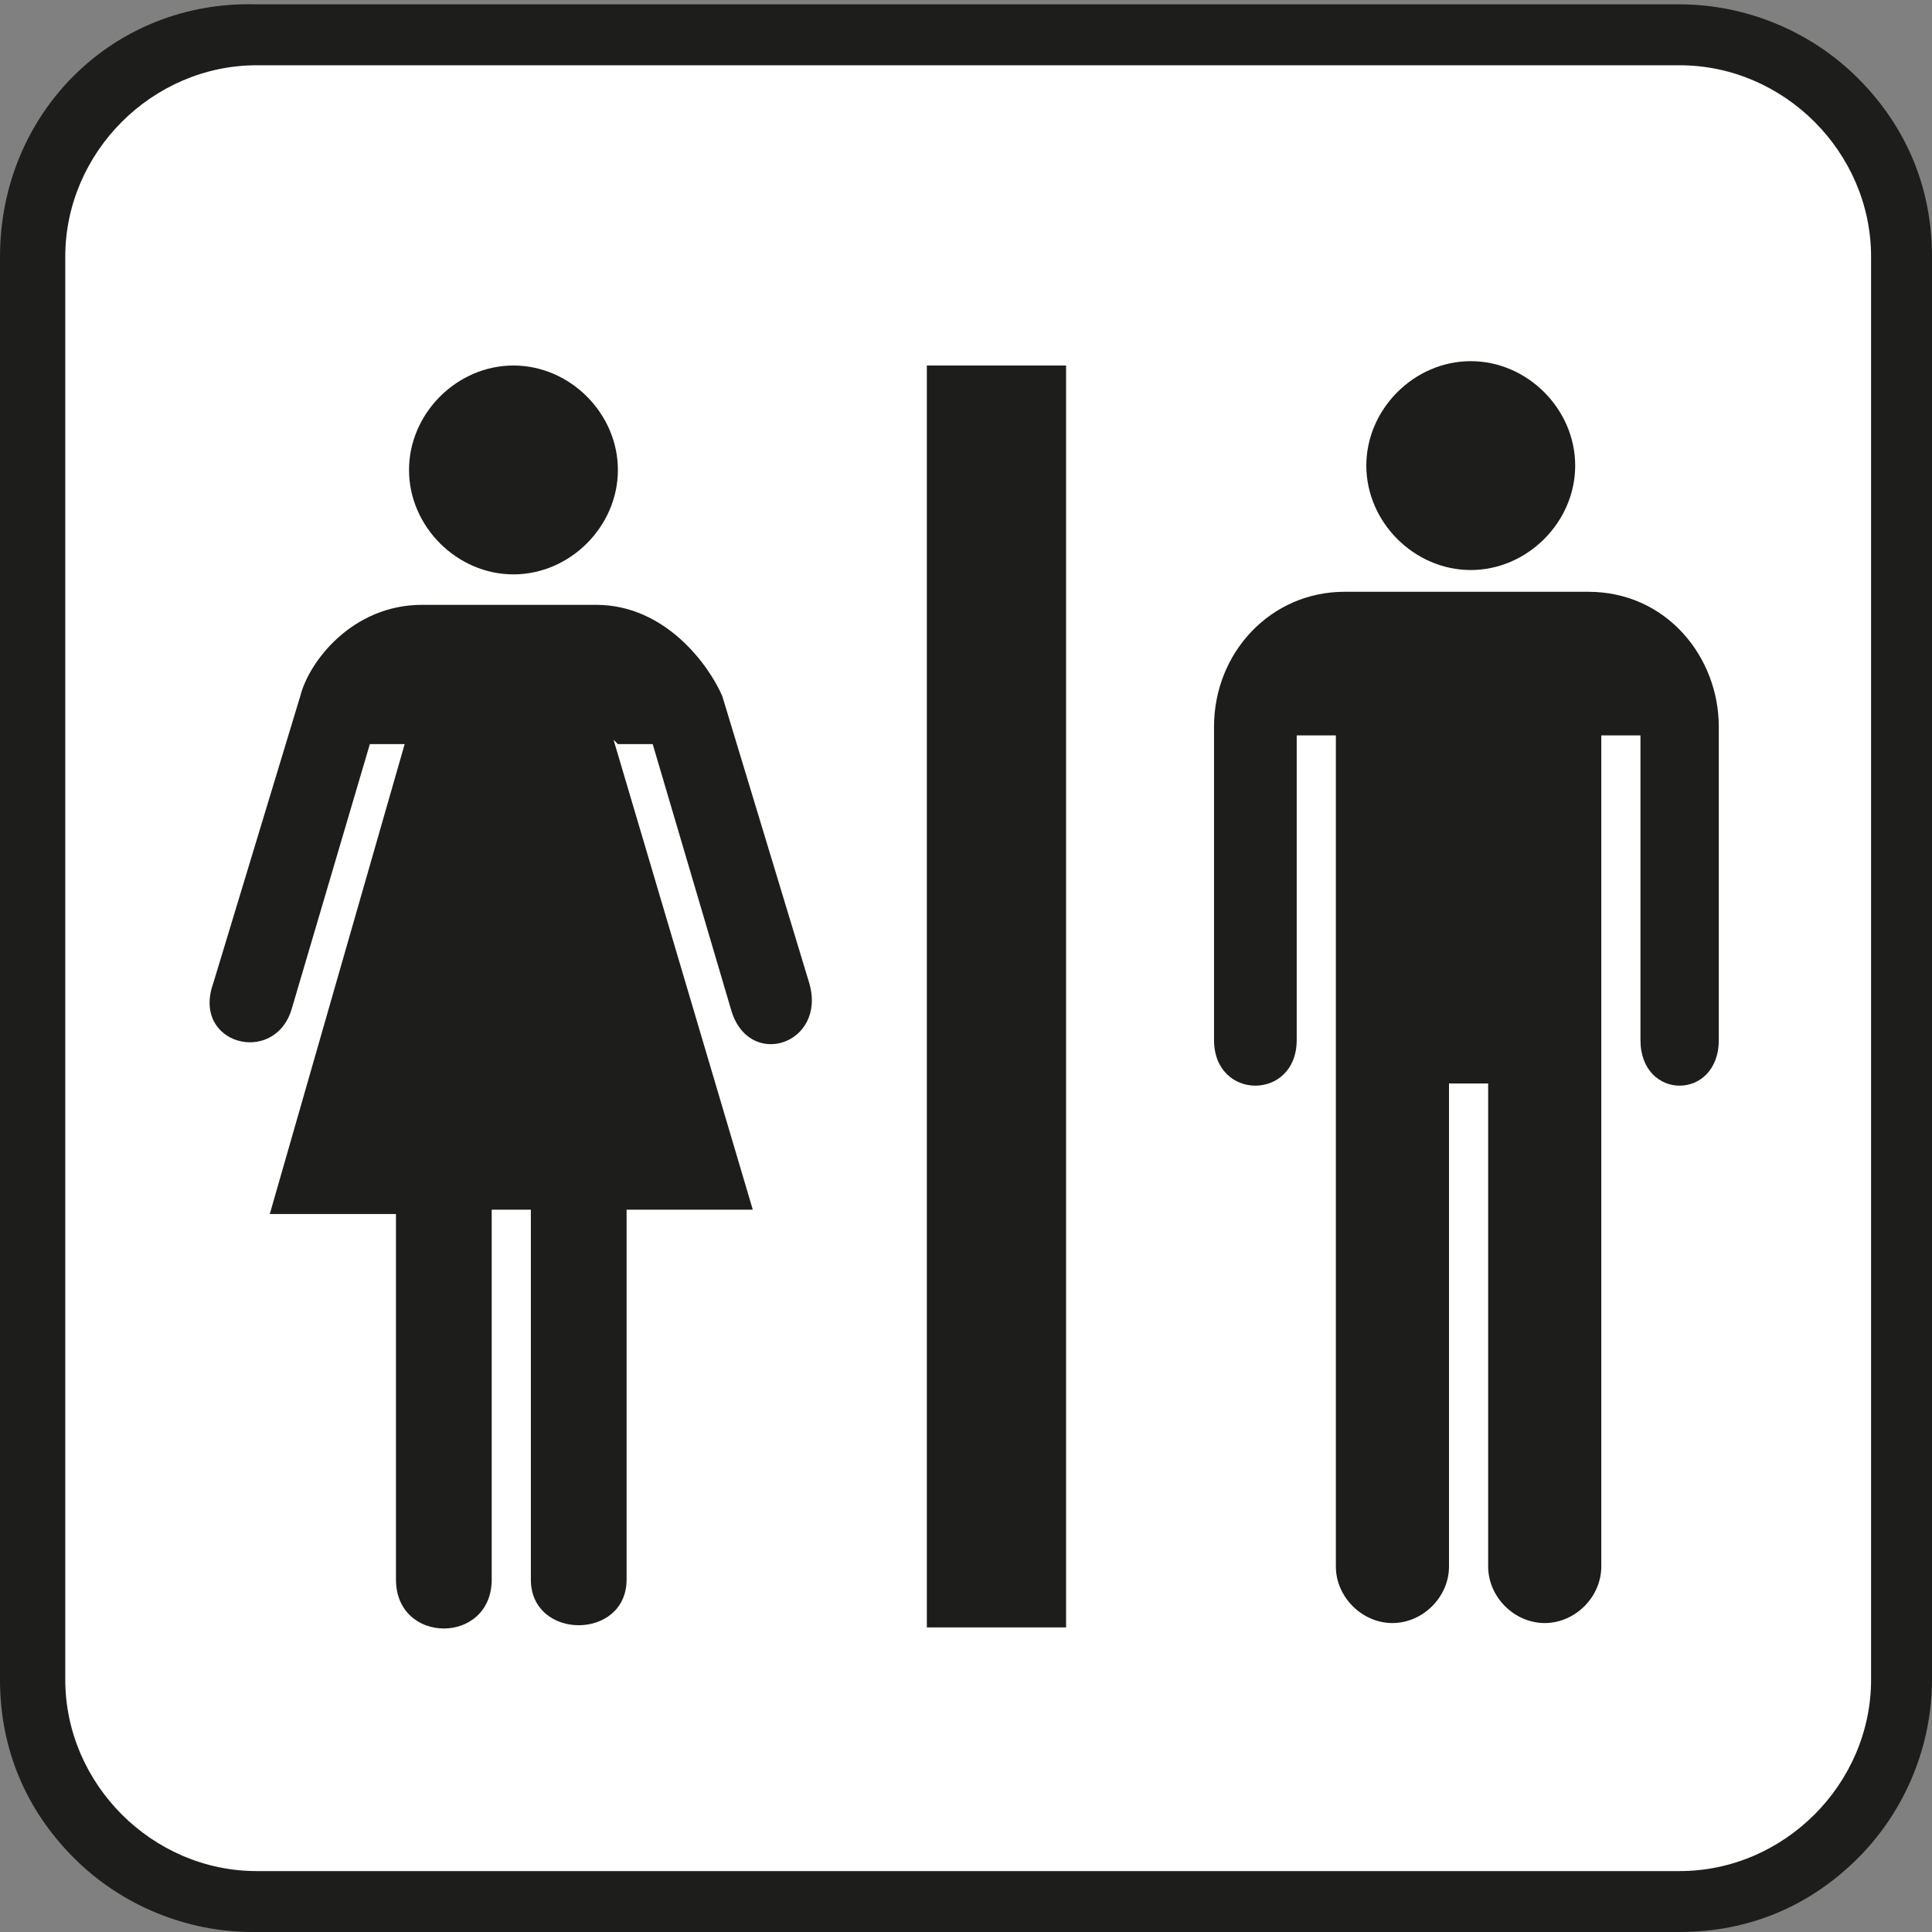
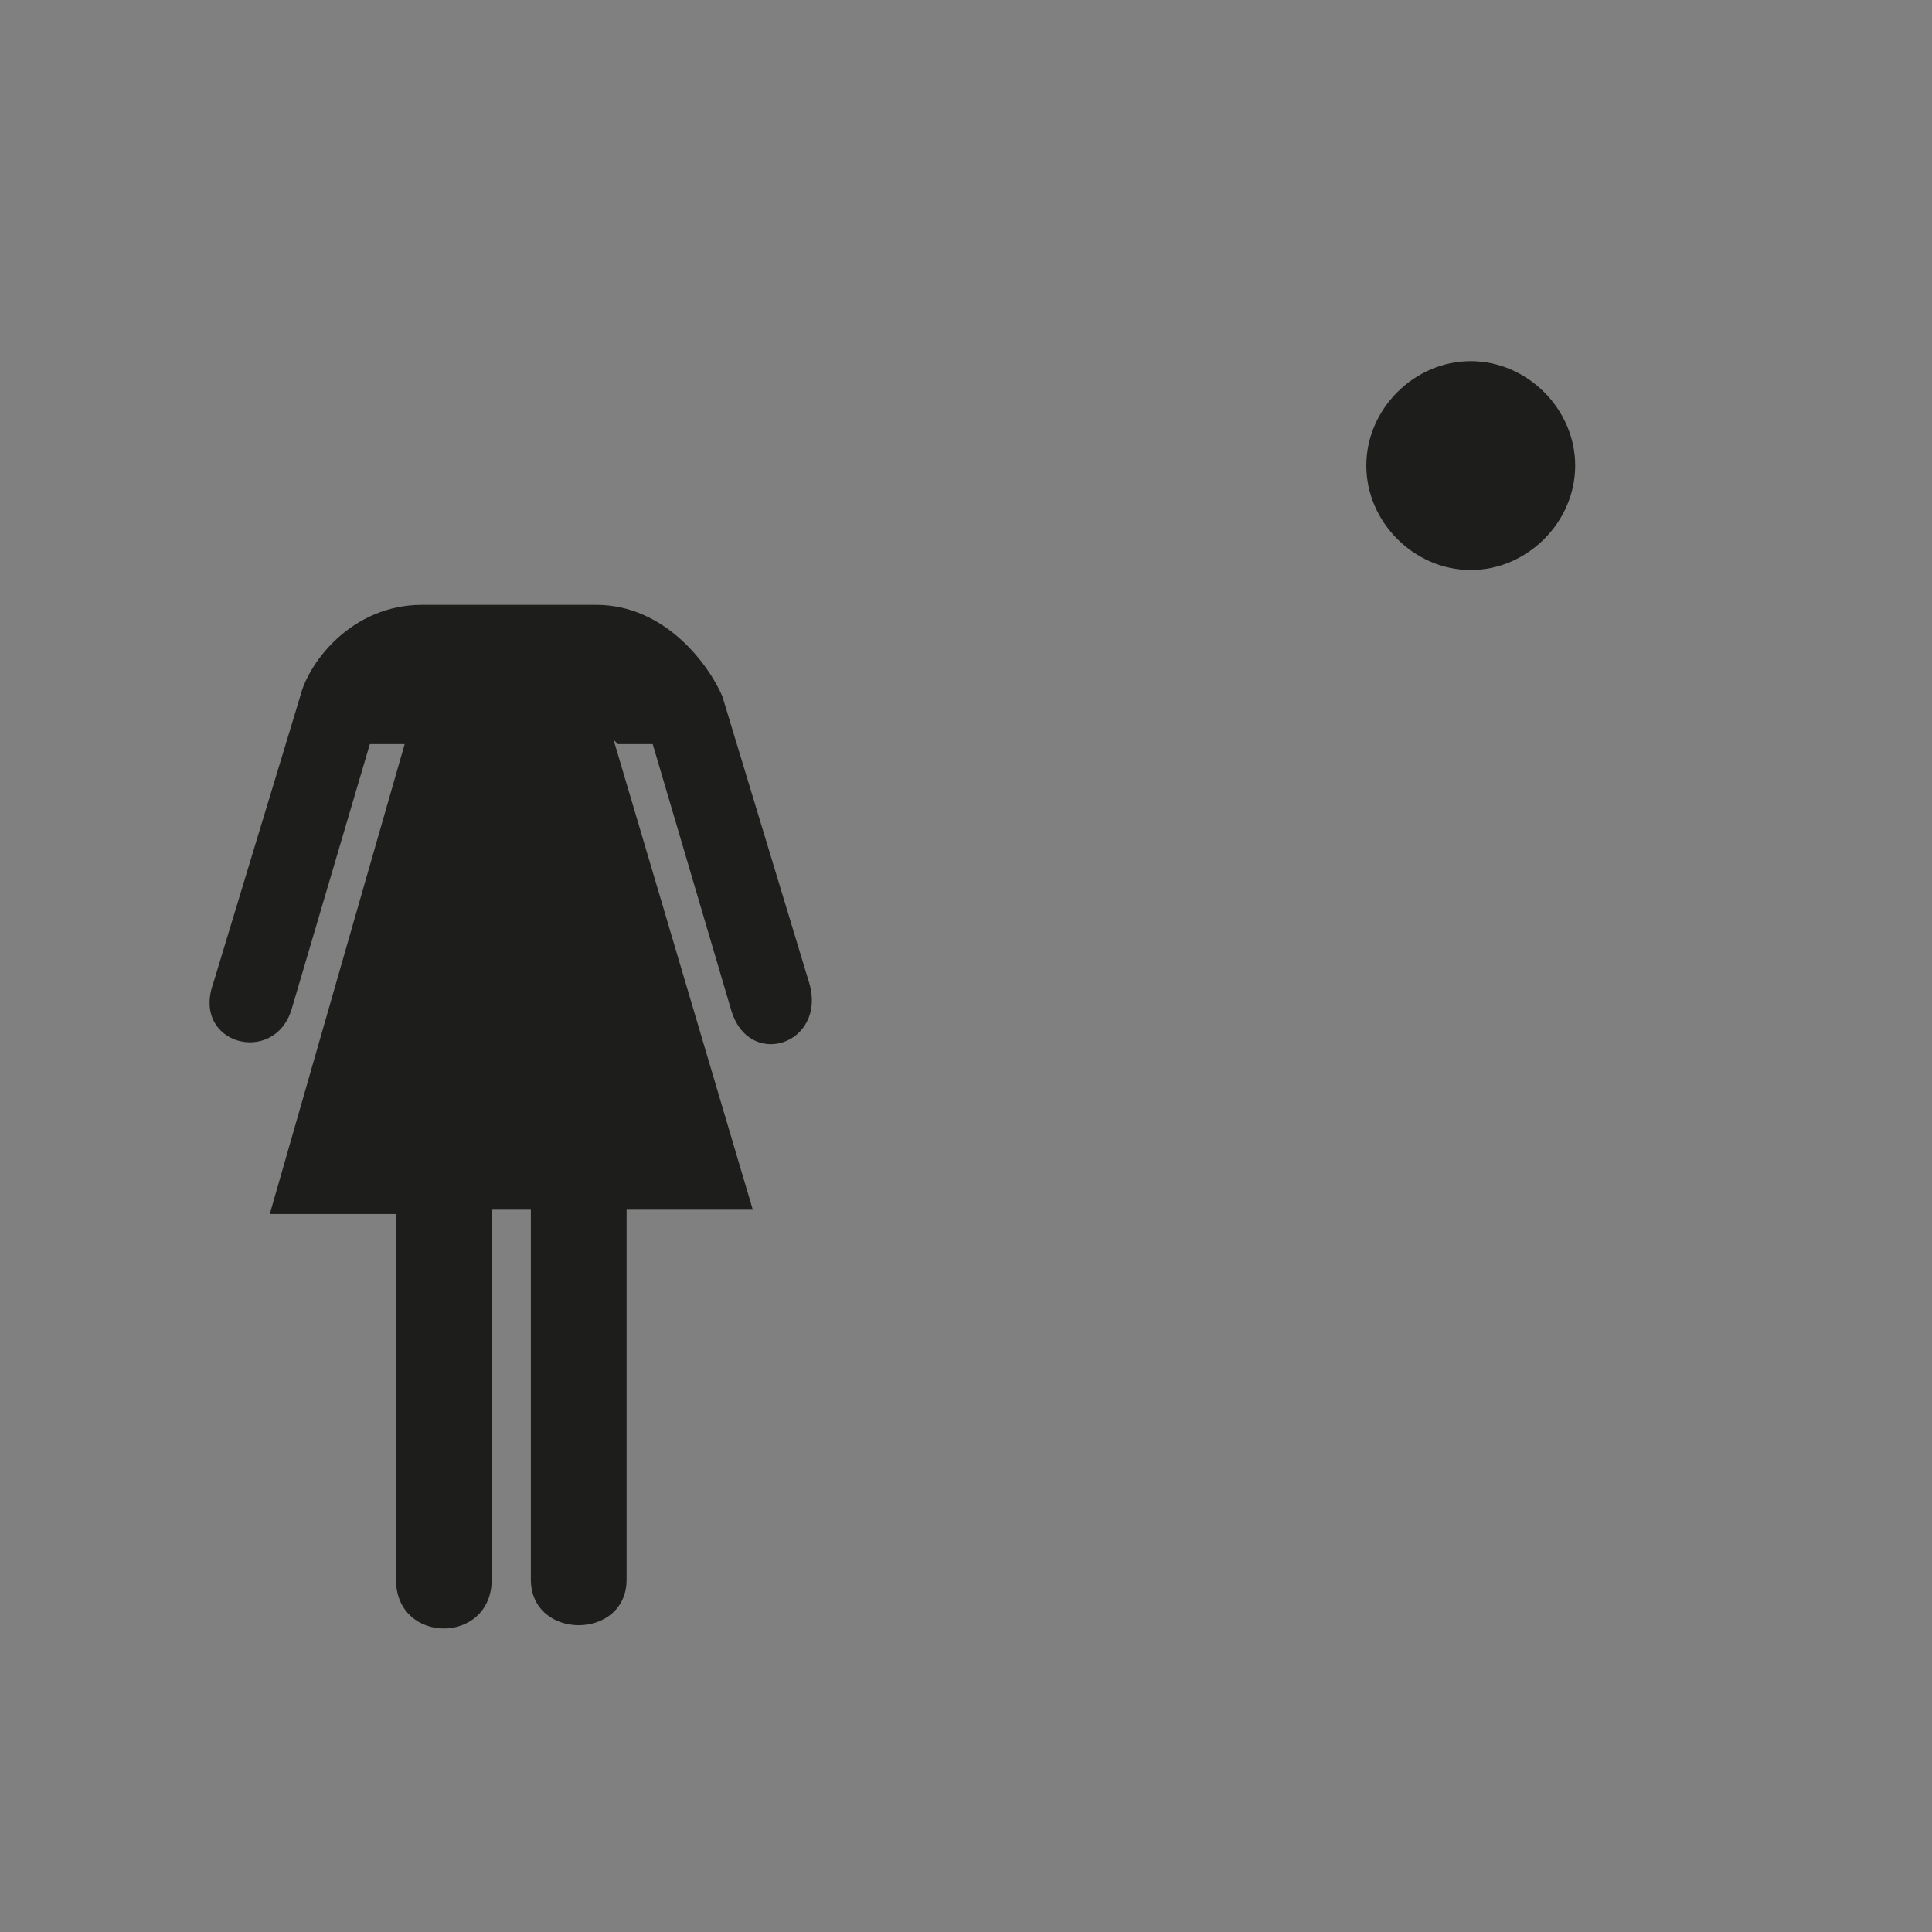
<svg xmlns="http://www.w3.org/2000/svg" id="Layer_1" width="15.7mm" height="15.7mm" version="1.1" viewBox="0 0 44.4 44.4">
  <rect x="0" y="0" width="44.4" height="44.4" fill="#808080" stroke="none" />
  <defs>
    <style>
      .st0 {
        fill: #1d1d1b;
      }

      .st1 {
        fill: #fff;
      }
    </style>
  </defs>
  <g>
-     <path class="st0" d="M38.6,44.4c1.6,0,3-.6,4.1-1.7,1.1-1.1,1.7-2.6,1.7-4.1V5.9c0-1.6-.6-3-1.7-4.1-1.1-1.1-2.6-1.7-4.1-1.7H5.9C2.6,0,0,2.6,0,5.9v32.7c0,1.6.6,3,1.7,4.1,1.1,1.1,2.6,1.7,4.1,1.7h32.7Z" />
-     <path class="st1" d="M5.9,43h32.7c2.4,0,4.4-2,4.4-4.4V5.9c0-1.2-.5-2.3-1.3-3.1-.8-.8-1.9-1.3-3.1-1.3H5.9c-1.2,0-2.3.5-3.1,1.3-.8.8-1.3,1.9-1.3,3.1v32.7c0,1.2.5,2.3,1.3,3.1.8.8,1.9,1.3,3.1,1.3Z" />
-   </g>
+     </g>
  <g>
    <path class="st0" d="M14.1,17h0l3.2,10.8h-2.9v8.5c0,1.4-2.2,1.4-2.2,0v-8.5h-.9v8.5c0,1.5-2.2,1.5-2.2,0v-8.4h-2.9l3.1-10.8h-.8l-1.8,6.1c-.4,1.3-2.3.8-1.8-.6l2-6.6c.2-.8,1.2-2.1,2.8-2.1h4c1.6,0,2.6,1.4,2.9,2.1l2,6.6c.4,1.4-1.4,2-1.8.6l-1.8-6.1h-.8Z" />
-     <rect class="st0" x="21.3" y="8.4" width="3.2" height="29" />
    <path class="st0" d="M33.8,13.1c-1.3,0-2.4-1.1-2.4-2.4s1.1-2.4,2.4-2.4,2.4,1.1,2.4,2.4-1.1,2.4-2.4,2.4Z" />
-     <path class="st0" d="M30.7,36v-19.1s-.9,0-.9,0v7c0,1.4-1.9,1.4-1.9,0v-7.2c0-1.7,1.3-3.1,3-3.1h5.6c1.8,0,3,1.5,3,3.1v7.2c0,1.4-1.8,1.4-1.8,0v-7h-.9v19.1c0,.7-.6,1.3-1.3,1.3s-1.3-.6-1.3-1.3v-11.1s-.9,0-.9,0v11.1c0,.7-.6,1.3-1.3,1.3s-1.3-.6-1.3-1.3Z" />
-     <path class="st0" d="M11.8,13.2c-1.3,0-2.4-1.1-2.4-2.4s1.1-2.4,2.4-2.4,2.4,1.1,2.4,2.4-1.1,2.4-2.4,2.4Z" />
  </g>
</svg>